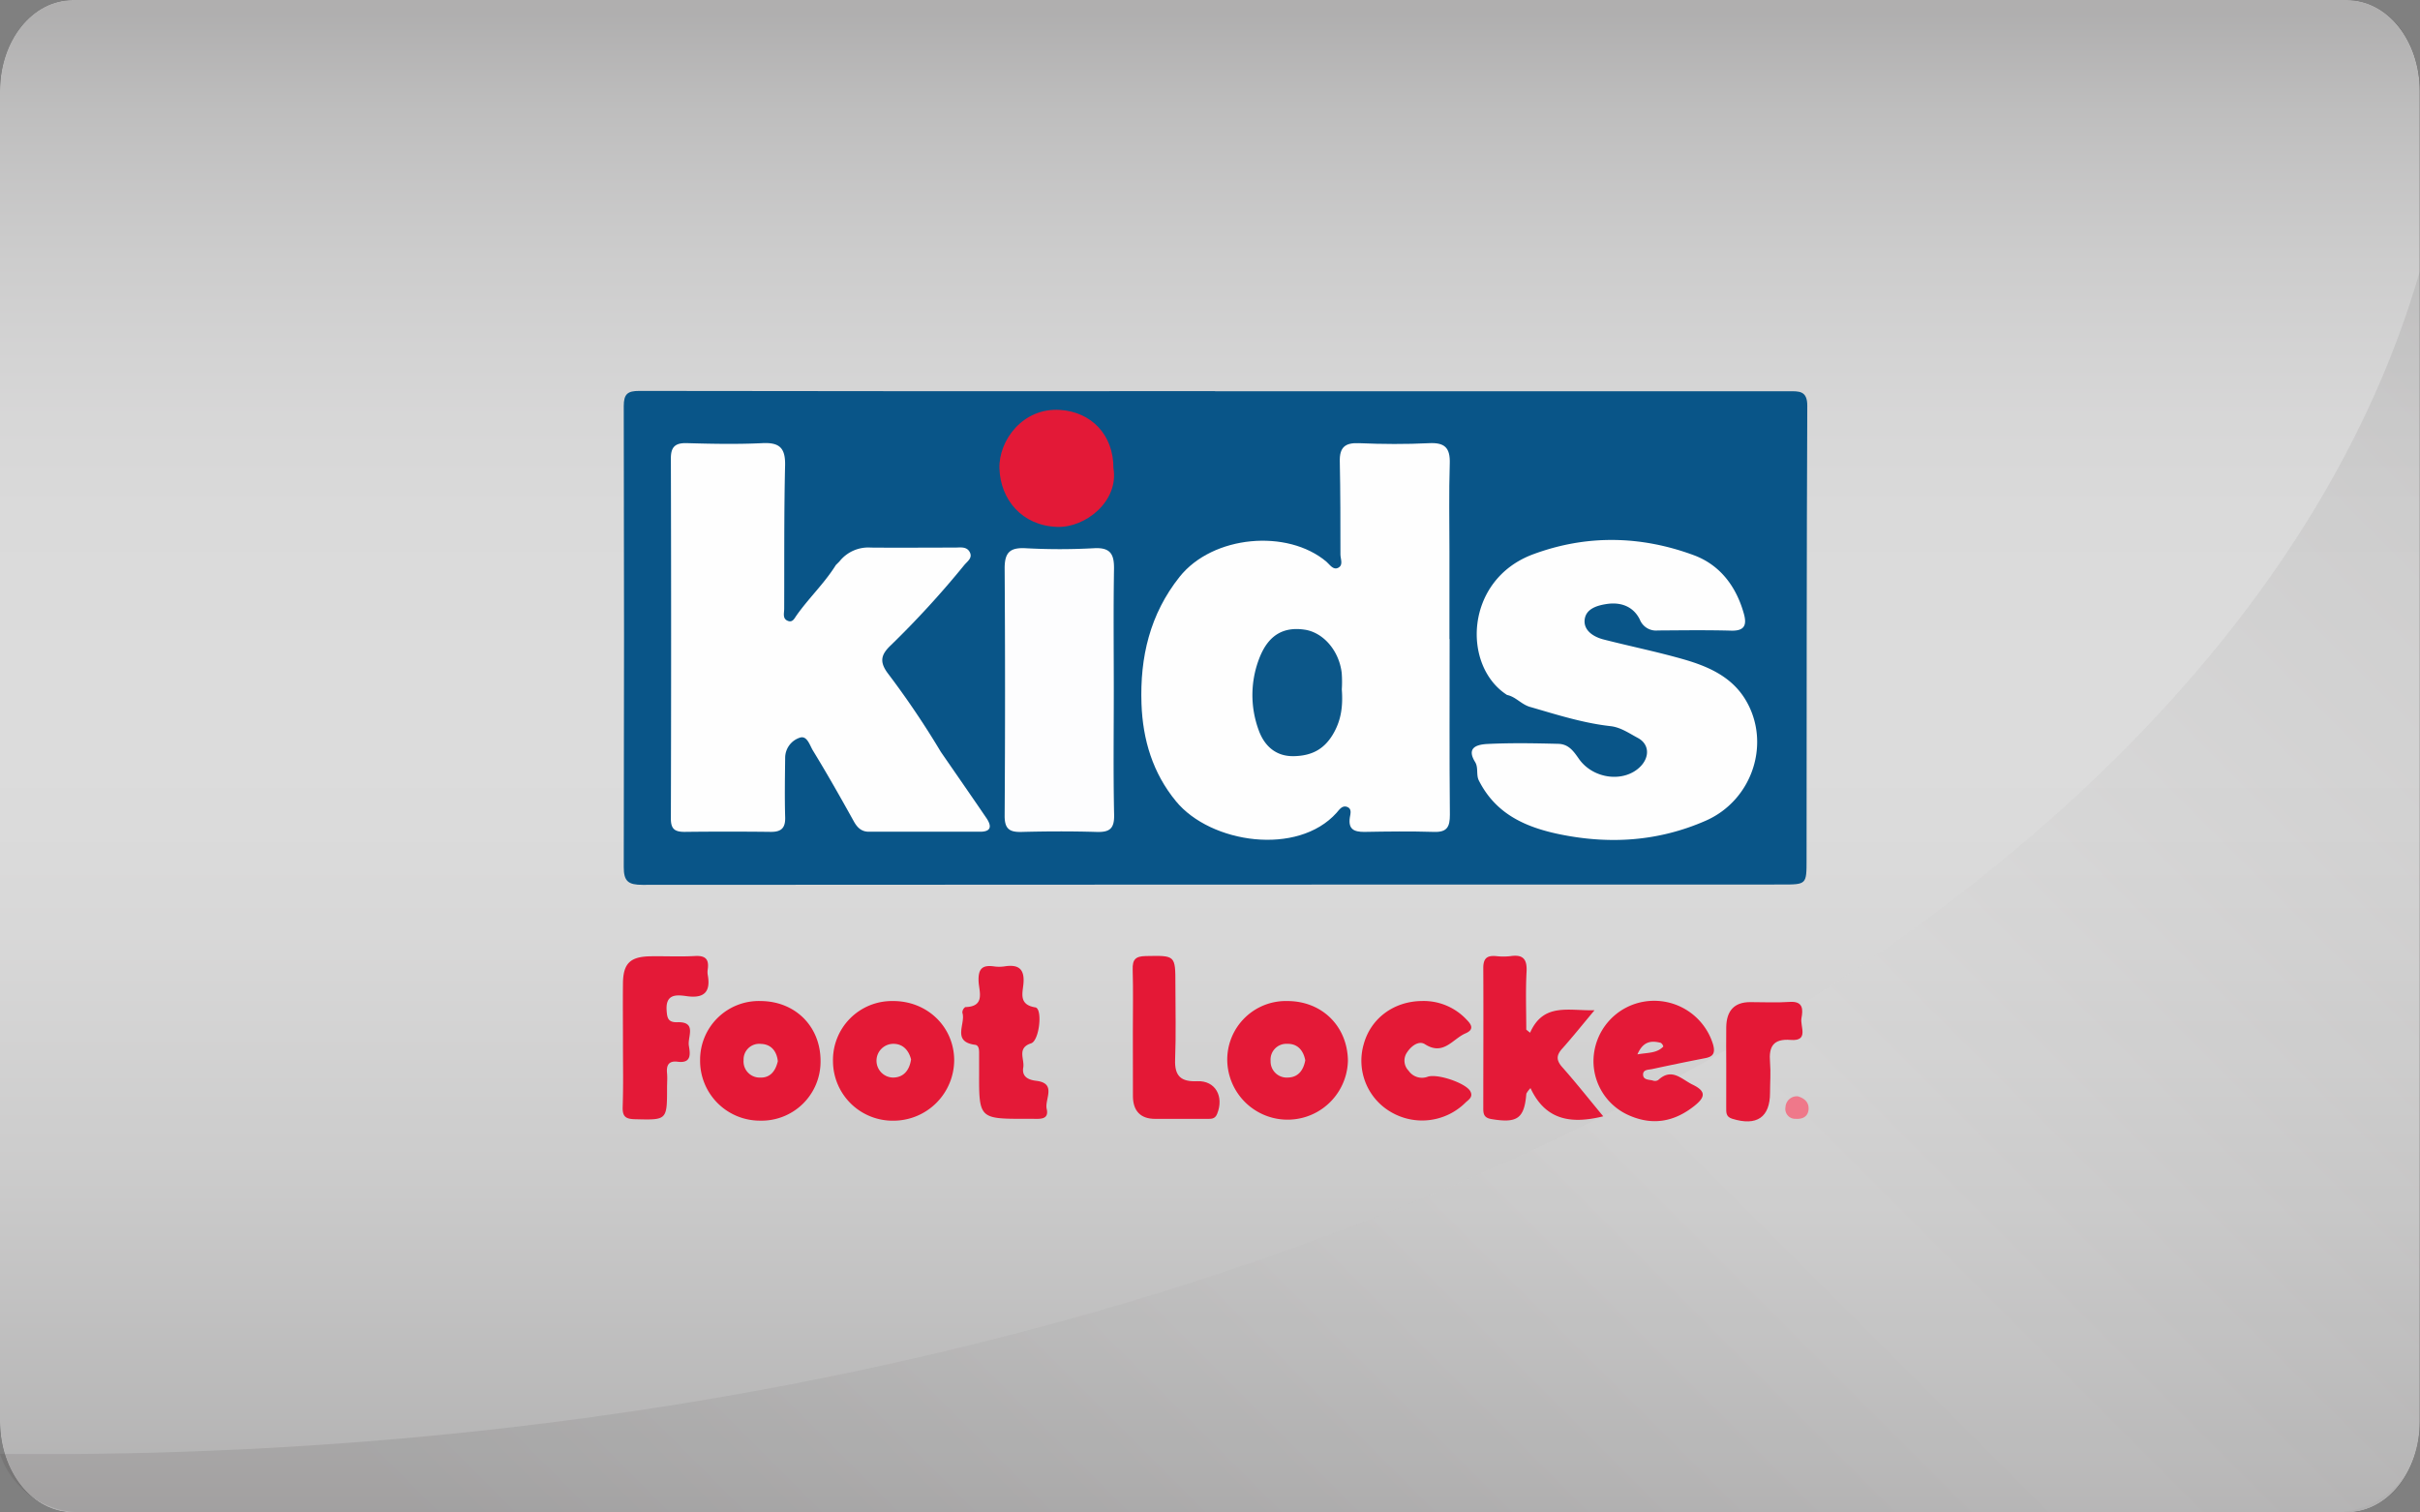
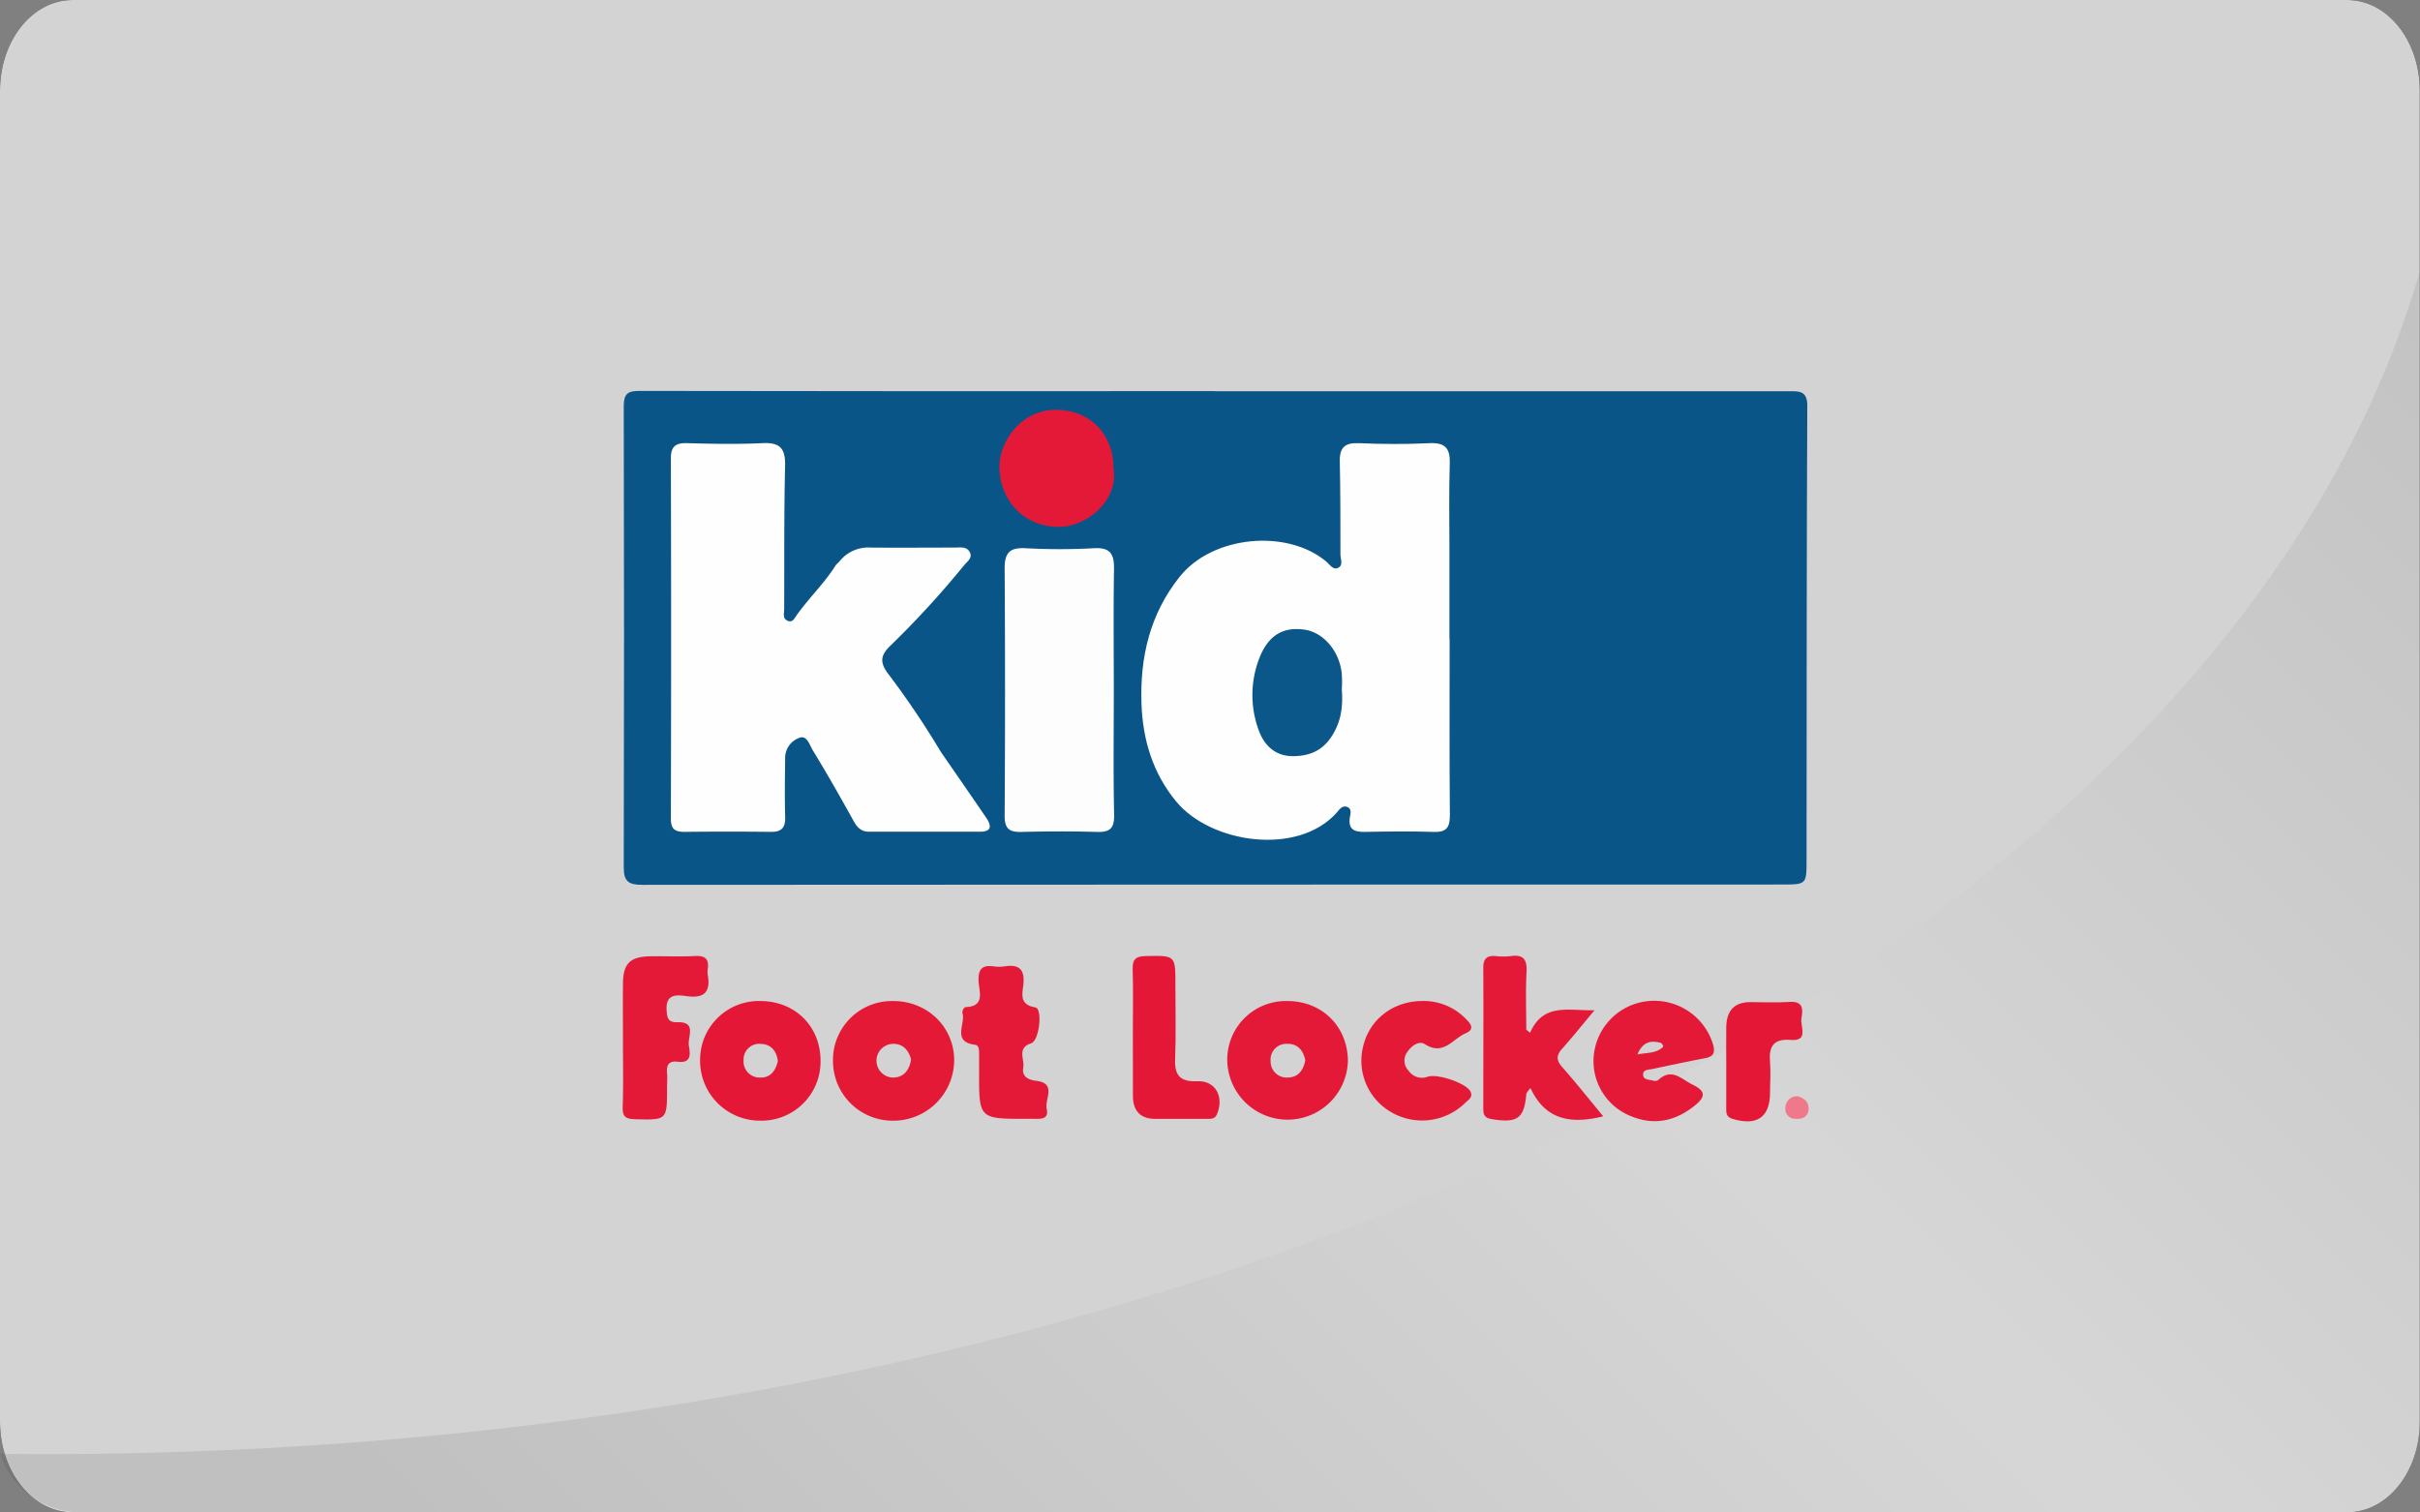
<svg xmlns="http://www.w3.org/2000/svg" id="Layer_1" data-name="Layer 1" viewBox="0 0 672.9 420.52">
  <rect x="0" y="0" width="672.9" height="420.52" fill="#808080" stroke="none" />
  <defs>
    <style>.cls-1{fill:#202020;}.cls-2{fill:#d3d3d3;}.cls-3{opacity:0.2;}.cls-4{fill:url(#linear-gradient);}.cls-5{opacity:0.1;isolation:isolate;fill:url(#linear-gradient-2);}.cls-6{fill:#095588;}.cls-7{fill:#e41937;}.cls-8{fill:#e41936;}.cls-9{fill:#e41836;}.cls-10{fill:#ef788a;}.cls-11{fill:#fefefe;}.cls-12{fill:#fdfdfe;}.cls-13{fill:#e31937;}.cls-14{fill:#0c5789;}</style>
    <linearGradient id="linear-gradient" x1="409.47" y1="-1541.09" x2="409.47" y2="-1120.59" gradientTransform="matrix(1, 0, 0, -1, -73.02, -1120.57)" gradientUnits="userSpaceOnUse">
      <stop offset="0" stop-color="#231f20" />
      <stop offset="0.05" stop-color="#444142" />
      <stop offset="0.14" stop-color="#7c7a7b" />
      <stop offset="0.22" stop-color="#abaaaa" />
      <stop offset="0.31" stop-color="#d0cfcf" />
      <stop offset="0.38" stop-color="#eae9e9" />
      <stop offset="0.45" stop-color="#f9f9f9" />
      <stop offset="0.5" stop-color="#fff" />
      <stop offset="0.6" stop-color="#fcfcfc" />
      <stop offset="0.67" stop-color="#f3f3f3" />
      <stop offset="0.73" stop-color="#e4e3e4" />
      <stop offset="0.78" stop-color="#cecdce" />
      <stop offset="0.83" stop-color="#b2b1b1" />
      <stop offset="0.88" stop-color="#908e8f" />
      <stop offset="0.93" stop-color="#676565" />
      <stop offset="0.97" stop-color="#3a3637" />
      <stop offset="0.99" stop-color="#231f20" />
    </linearGradient>
    <linearGradient id="linear-gradient-2" x1="769.19" y1="1245.14" x2="291.62" y2="1722.7" gradientTransform="translate(-74.12 -1198.35)" gradientUnits="userSpaceOnUse">
      <stop offset="0" stop-color="#231f20" />
      <stop offset="0.5" stop-color="#fff" />
      <stop offset="1" stop-color="#231f20" />
    </linearGradient>
  </defs>
  <title>fossil</title>
  <g id="background">
    <g id="Layer_1-2" data-name="Layer 1-2">
      <path class="cls-1" d="M20.2,0H652.66c11.19,0,20.18,11.27,20.18,25.23V395.29c0,14-9,25.23-20.18,25.23H20.2C9,420.52,0,409.25,0,395.29V25.23C0,11.27,9,0,20.2,0Z" transform="translate(0 0)" />
    </g>
  </g>
  <g id="Layer_1-3" data-name="Layer 1-3">
    <path class="cls-2" d="M20.2,0H652.66c11.19,0,20.18,11.27,20.18,25.23V395.29c0,14-9,25.23-20.18,25.23H20.2C9,420.52,0,409.25,0,395.29V25.23C0,11.27,9,0,20.2,0Z" transform="translate(0 0)" />
  </g>
  <g id="Layer_1-3-2" data-name="Layer 1-3" class="cls-3">
-     <path class="cls-4" d="M20.2,0H652.7c11.2,0,20.2,11.3,20.2,25.2v370.1c0,14-9,25.2-20.2,25.2H20.2C9,420.51,0,409.22,0,395.31V25.22C0,11.31,9,0,20.2,0Z" transform="translate(0 0)" />
-   </g>
+     </g>
  <path class="cls-5" d="M11.94,404.34c331.6,0,607-142.15,660.9-328.88V396.74a23.79,23.79,0,0,1-23.79,23.79H22.6A23.79,23.79,0,0,1,0,404.27Q5.94,404.33,11.94,404.34Z" transform="translate(0 0)" />
  <path class="cls-6" d="M337.85,108.79H497.46c2.77,0,5.09-.19,5.07,4.06-0.19,42.06-.17,84.13-0.2,126.19,0,6.93,0,6.91-6.94,6.91q-158.37,0-316.73.09c-3.92,0-5.23-.93-5.22-4.94q0.16-64.09,0-128.19c0-3.36,1.08-4.22,4.3-4.21q80.05,0.13,160.11.06v0Z" transform="translate(0 0)" />
  <path class="cls-7" d="M425.45,287.16c3.72-8.4,10.62-6.07,17.92-6.25-3.35,4-6.08,7.42-9,10.69-1.63,1.83-1.68,3.19,0,5.11,3.85,4.34,7.44,8.89,11.42,13.69-8.74,2.17-16,1.24-20.22-7.84a6.89,6.89,0,0,0-1.16,1.55c-0.55,6.93-2.54,8.28-9.76,7.05-2.12-.36-2.22-1.54-2.21-3.13,0-13,.07-25.93,0-38.89,0-2.76,1.13-3.5,3.59-3.28a17.39,17.39,0,0,0,4,0c3.51-.51,4.63.86,4.44,4.39-0.29,5.34-.08,10.7-0.08,16.06Z" transform="translate(0 0)" />
  <path class="cls-7" d="M173.22,290.31c0-5.64-.06-11.29,0-16.93,0.07-5.48,2-7.37,7.6-7.47,4.15-.07,8.31.15,12.45-0.08,3-.17,3.91,1,3.52,3.73a4.72,4.72,0,0,0,0,1.49c0.88,4.78-1,6.63-5.85,5.94-2.77-.39-5.89-0.7-5.58,3.93,0.14,2.17.41,3.4,3,3.32,5.5-.18,2.79,4.09,3.18,6.48,0.34,2.11.9,5-3.06,4.51-2.52-.34-3.23.93-3,3.21,0.12,1.32,0,2.65,0,4,0,9.11,0,9-9,8.77-2.63-.07-3.42-0.83-3.34-3.44C173.35,301.93,173.22,296.12,173.22,290.31Z" transform="translate(0 0)" />
  <path class="cls-8" d="M395.44,278.34a16.34,16.34,0,0,1,12.43,5.26c1.4,1.41,2,2.73-.4,3.75-3.57,1.54-6.11,6.31-11.26,3-1.66-1.06-3.78.43-5,2.32a4,4,0,0,0,.47,5.06,4.5,4.5,0,0,0,5.29,1.67c2.76-.93,10.58,1.77,11.84,4,0.94,1.69-.57,2.44-1.4,3.27a17.11,17.11,0,0,1-20.65,2.54,16.49,16.49,0,0,1-7.59-18.78C381.11,283.2,387.53,278.39,395.44,278.34Z" transform="translate(0 0)" />
  <path class="cls-7" d="M272.25,299c0-2,0-4,0-6,0-1,0-2.34-1.12-2.48-6.6-.87-2.51-5.92-3.54-8.94a1.88,1.88,0,0,1,.81-1.55c5.72-.13,3.79-4.44,3.7-7.25-0.11-3.35,1-4.51,4.23-4.07a10.3,10.3,0,0,0,3,0c4.08-.65,5.67.88,5.22,5.1-0.27,2.53-1.19,5.59,3.33,6.3,2.08,0.33,1.14,9.28-1.18,10-4,1.29-1.78,4.42-2.17,6.7-0.44,2.51,1.29,3.45,3.58,3.72,5.81,0.68,2.32,5.13,2.93,7.8,0.71,3.08-1.89,2.78-3.89,2.77h-3C272.58,311.1,272.2,310.72,272.25,299Z" transform="translate(0 0)" />
  <path class="cls-9" d="M315,287c0-5.8.12-11.6-.05-17.4-0.08-2.78.76-3.71,3.63-3.76,8.25-.15,8.25-0.29,8.25,7.92,0,7,.19,13.93-0.08,20.88-0.18,4.63,1.7,6.21,6.17,6,5-.21,7.5,4.23,5.5,9.12-0.61,1.48-1.72,1.34-2.84,1.35-4.81,0-9.61,0-14.42,0-4.05,0-6.09-2.24-6.14-6.21C315,298.91,315,292.94,315,287Z" transform="translate(0 0)" />
  <path class="cls-9" d="M480,296c0-3.49-.06-7,0-10.47,0.09-4.32,2.08-6.89,6.69-6.88,3.66,0,7.33.19,11-.06,3.8-.25,3.65,2.23,3.22,4.51s2.2,6.47-3,6.06c-4.9-.38-6.11,1.9-5.74,6.23,0.24,2.81,0,5.65,0,8.47,0,6.84-3.71,9.34-10.52,7.22-1.8-.56-1.65-1.8-1.66-3.11C480,304,480,300,480,296Z" transform="translate(0 0)" />
  <path class="cls-10" d="M499.88,304.84c1.79,0.5,3.2,1.65,3,3.74-0.21,1.9-1.62,2.65-3.57,2.52a2.74,2.74,0,0,1-2.84-3.24A3.17,3.17,0,0,1,499.88,304.84Z" transform="translate(0 0)" />
  <path class="cls-11" d="M403.08,177.69c0,16.28-.08,32.56.07,48.84,0,3.34-.73,4.9-4.38,4.79-6.47-.2-13-0.12-19.44,0-2.89,0-4.47-.78-4-4,0.16-1,.68-2.52-0.86-3-1.33-.41-2.11.89-2.82,1.68-10.83,12.08-35,8.55-44.65-3.19-6.47-7.85-9.25-17.12-9.6-27.11-0.45-12.91,2.31-24.89,10.59-35.3,9.21-11.58,30-13.38,40.85-4.2,0.91,0.77,1.85,2.43,3.29,1.66s0.6-2.4.59-3.66c0-8.64,0-17.28-.18-25.91-0.09-3.92,1.48-5.23,5.37-5.06,6.47,0.28,13,.32,19.43,0,4.38-.22,5.92,1.26,5.78,5.65-0.26,8.13-.09,16.28-0.09,24.42s0,16.28,0,24.42h0Z" transform="translate(0 0)" />
  <path class="cls-11" d="M232.41,157.12l1-1a10.22,10.22,0,0,1,8.71-3.86c7.79,0.07,15.58,0,23.37,0,1.45,0,3.18-.37,4.09,1.14,1,1.72-.57,2.64-1.49,3.76a258.69,258.69,0,0,1-20.42,22.29C245,182,244.39,184,247,187.4a241.65,241.65,0,0,1,14.61,21.67c4.22,6.12,8.47,12.23,12.65,18.37,1.42,2.09,1.57,3.83-1.73,3.83q-15.45,0-30.91,0c-2.06,0-3.23-1.11-4.22-2.9-3.68-6.63-7.42-13.24-11.38-19.71-0.85-1.39-1.59-4.18-3.56-3.56a5.9,5.9,0,0,0-4.14,5.61c-0.06,5.48-.16,11,0,16.45,0.11,3-1,4.18-4,4.15q-12-.14-23.93,0c-2.67,0-3.85-.7-3.85-3.66q0.14-50.1,0-100.2c0-3.27,1.29-4.33,4.5-4.23,7,0.2,14,.34,20.93,0,4.81-.24,6.44,1.36,6.33,6.2-0.31,13.29-.2,26.58-0.25,39.87,0,1.26-.56,2.83,1.16,3.4,1.2,0.39,1.69-.74,2.25-1.54C224.9,166.27,229.27,162.17,232.41,157.12Z" transform="translate(0 0)" />
-   <path class="cls-11" d="M419.05,193.24c-12.58-8.05-11.81-32.05,7.26-39.12,14.85-5.5,29.9-5.19,44.62.24,7.36,2.71,11.89,8.74,14,16.42,0.83,3.07.09,4.68-3.54,4.58-6.81-.19-13.62-0.09-20.43-0.05a4.84,4.84,0,0,1-5-3.05c-1.79-3.63-5.28-4.91-9.22-4.31-2.83.43-6,1.42-6.14,4.7-0.08,2.82,2.6,4.47,5.28,5.16,7.38,1.89,14.86,3.41,22.18,5.5,6.74,1.93,13.23,4.73,17.13,11,7.41,11.94,2.26,28.14-10.93,33.91s-26.78,6.63-40.83,3.71c-9.5-2-17.53-5.71-22.16-14.78-0.91-1.64-.1-3.64-1.11-5.27-2.37-3.84.22-4.8,3.19-5,6.63-.34,13.28-0.22,19.92-0.05,2.88,0.07,4.24,2,5.73,4.13,4,5.76,12.72,6.74,17.18,2.13,2.54-2.62,2.45-6.19-.77-7.9-2.42-1.29-4.81-3-7.7-3.29-7.56-.86-14.77-3.16-22-5.26C423.09,196,421.55,193.75,419.05,193.24Z" transform="translate(0 0)" />
  <path class="cls-12" d="M309.7,192.15c0,11.47-.16,22.94.09,34.4,0.09,3.85-1.23,4.89-4.85,4.78-7-.21-14-0.18-20.94,0-3.36.08-4.67-.9-4.65-4.52q0.22-34.4,0-68.81c0-4.49,1.58-5.78,5.86-5.56a174.23,174.23,0,0,0,18.94,0c4.63-.27,5.68,1.66,5.61,5.83C309.57,169.54,309.7,180.84,309.7,192.15Z" transform="translate(0 0)" />
  <path class="cls-13" d="M309.6,130.17c1.55,9.21-7.8,16.65-15.7,16.34-9.79-.38-15.71-7.62-16-16.25-0.24-7.75,6.5-17,16.92-16.27C303.42,114.56,309.62,120.85,309.6,130.17Z" transform="translate(0 0)" />
  <path class="cls-8" d="M248.21,278.35a16.39,16.39,0,0,0-16.59,16.82,16.6,16.6,0,0,0,17,16.45,16.91,16.91,0,0,0,16.7-16.92C265.22,285.41,257.74,278.27,248.21,278.35Zm0.33,21.28a4.69,4.69,0,1,1-.26-9.38c2.8-.06,4.41,1.82,5.05,4.33C252.88,297.57,251.31,299.5,248.55,299.62Z" transform="translate(0 0)" />
  <path class="cls-7" d="M358,278.35A16.3,16.3,0,0,0,341.25,295a16.78,16.78,0,0,0,33.55-.07C374.67,285.34,367.59,278.37,358,278.35Zm0.14,21.27A4.48,4.48,0,0,1,353.3,295a4.39,4.39,0,0,1,4.64-4.75c2.84-.06,4.46,1.78,5,4.57C362.44,297.56,361,299.56,358.13,299.62Z" transform="translate(0 0)" />
  <path class="cls-9" d="M211.6,278.35a16.33,16.33,0,0,0-16.93,16.42,16.63,16.63,0,0,0,16.63,16.84,16.41,16.41,0,0,0,16.86-16.54C228.2,285.5,221.23,278.45,211.6,278.35Zm-0.29,21.28a4.48,4.48,0,0,1-4.55-4.85,4.35,4.35,0,0,1,4.83-4.51c2.81,0.08,4.38,2,4.69,4.8C215.67,297.75,214.2,299.77,211.3,299.63Z" transform="translate(0 0)" />
  <path class="cls-7" d="M476.36,290.52a17.11,17.11,0,0,0-18.81-12.07,16.85,16.85,0,0,0-14.47,16.43,16.48,16.48,0,0,0,10,15.31c6.59,2.86,12.56,1.7,18.1-2.72,2.92-2.34,3.34-4-.51-5.86-3.13-1.52-5.79-4.81-9.57-1.31a1.7,1.7,0,0,1-1.42.19c-1-.33-2.68-0.11-2.8-1.54-0.14-1.6,1.53-1.47,2.54-1.69,4.85-1.05,9.71-2.05,14.58-3C476.27,293.85,477,292.94,476.36,290.52ZM462.5,291c-1.81,1.9-4.22,1.66-7.2,2.18,1.62-3.78,4-3.84,6.49-3.21A1.7,1.7,0,0,1,462.5,291Z" transform="translate(0 0)" />
  <path class="cls-14" d="M373.1,191.68c0.35,4.75-.21,8.4-2.13,11.92-2.49,4.56-6,6.57-11.25,6.66s-8.27-3.19-9.71-7.17a28.23,28.23,0,0,1,.32-20.48c2.55-6.23,6.78-8.37,12.46-7.52,5.15,0.77,9.54,5.8,10.28,12A32.86,32.86,0,0,1,373.1,191.68Z" transform="translate(0 0)" />
</svg>